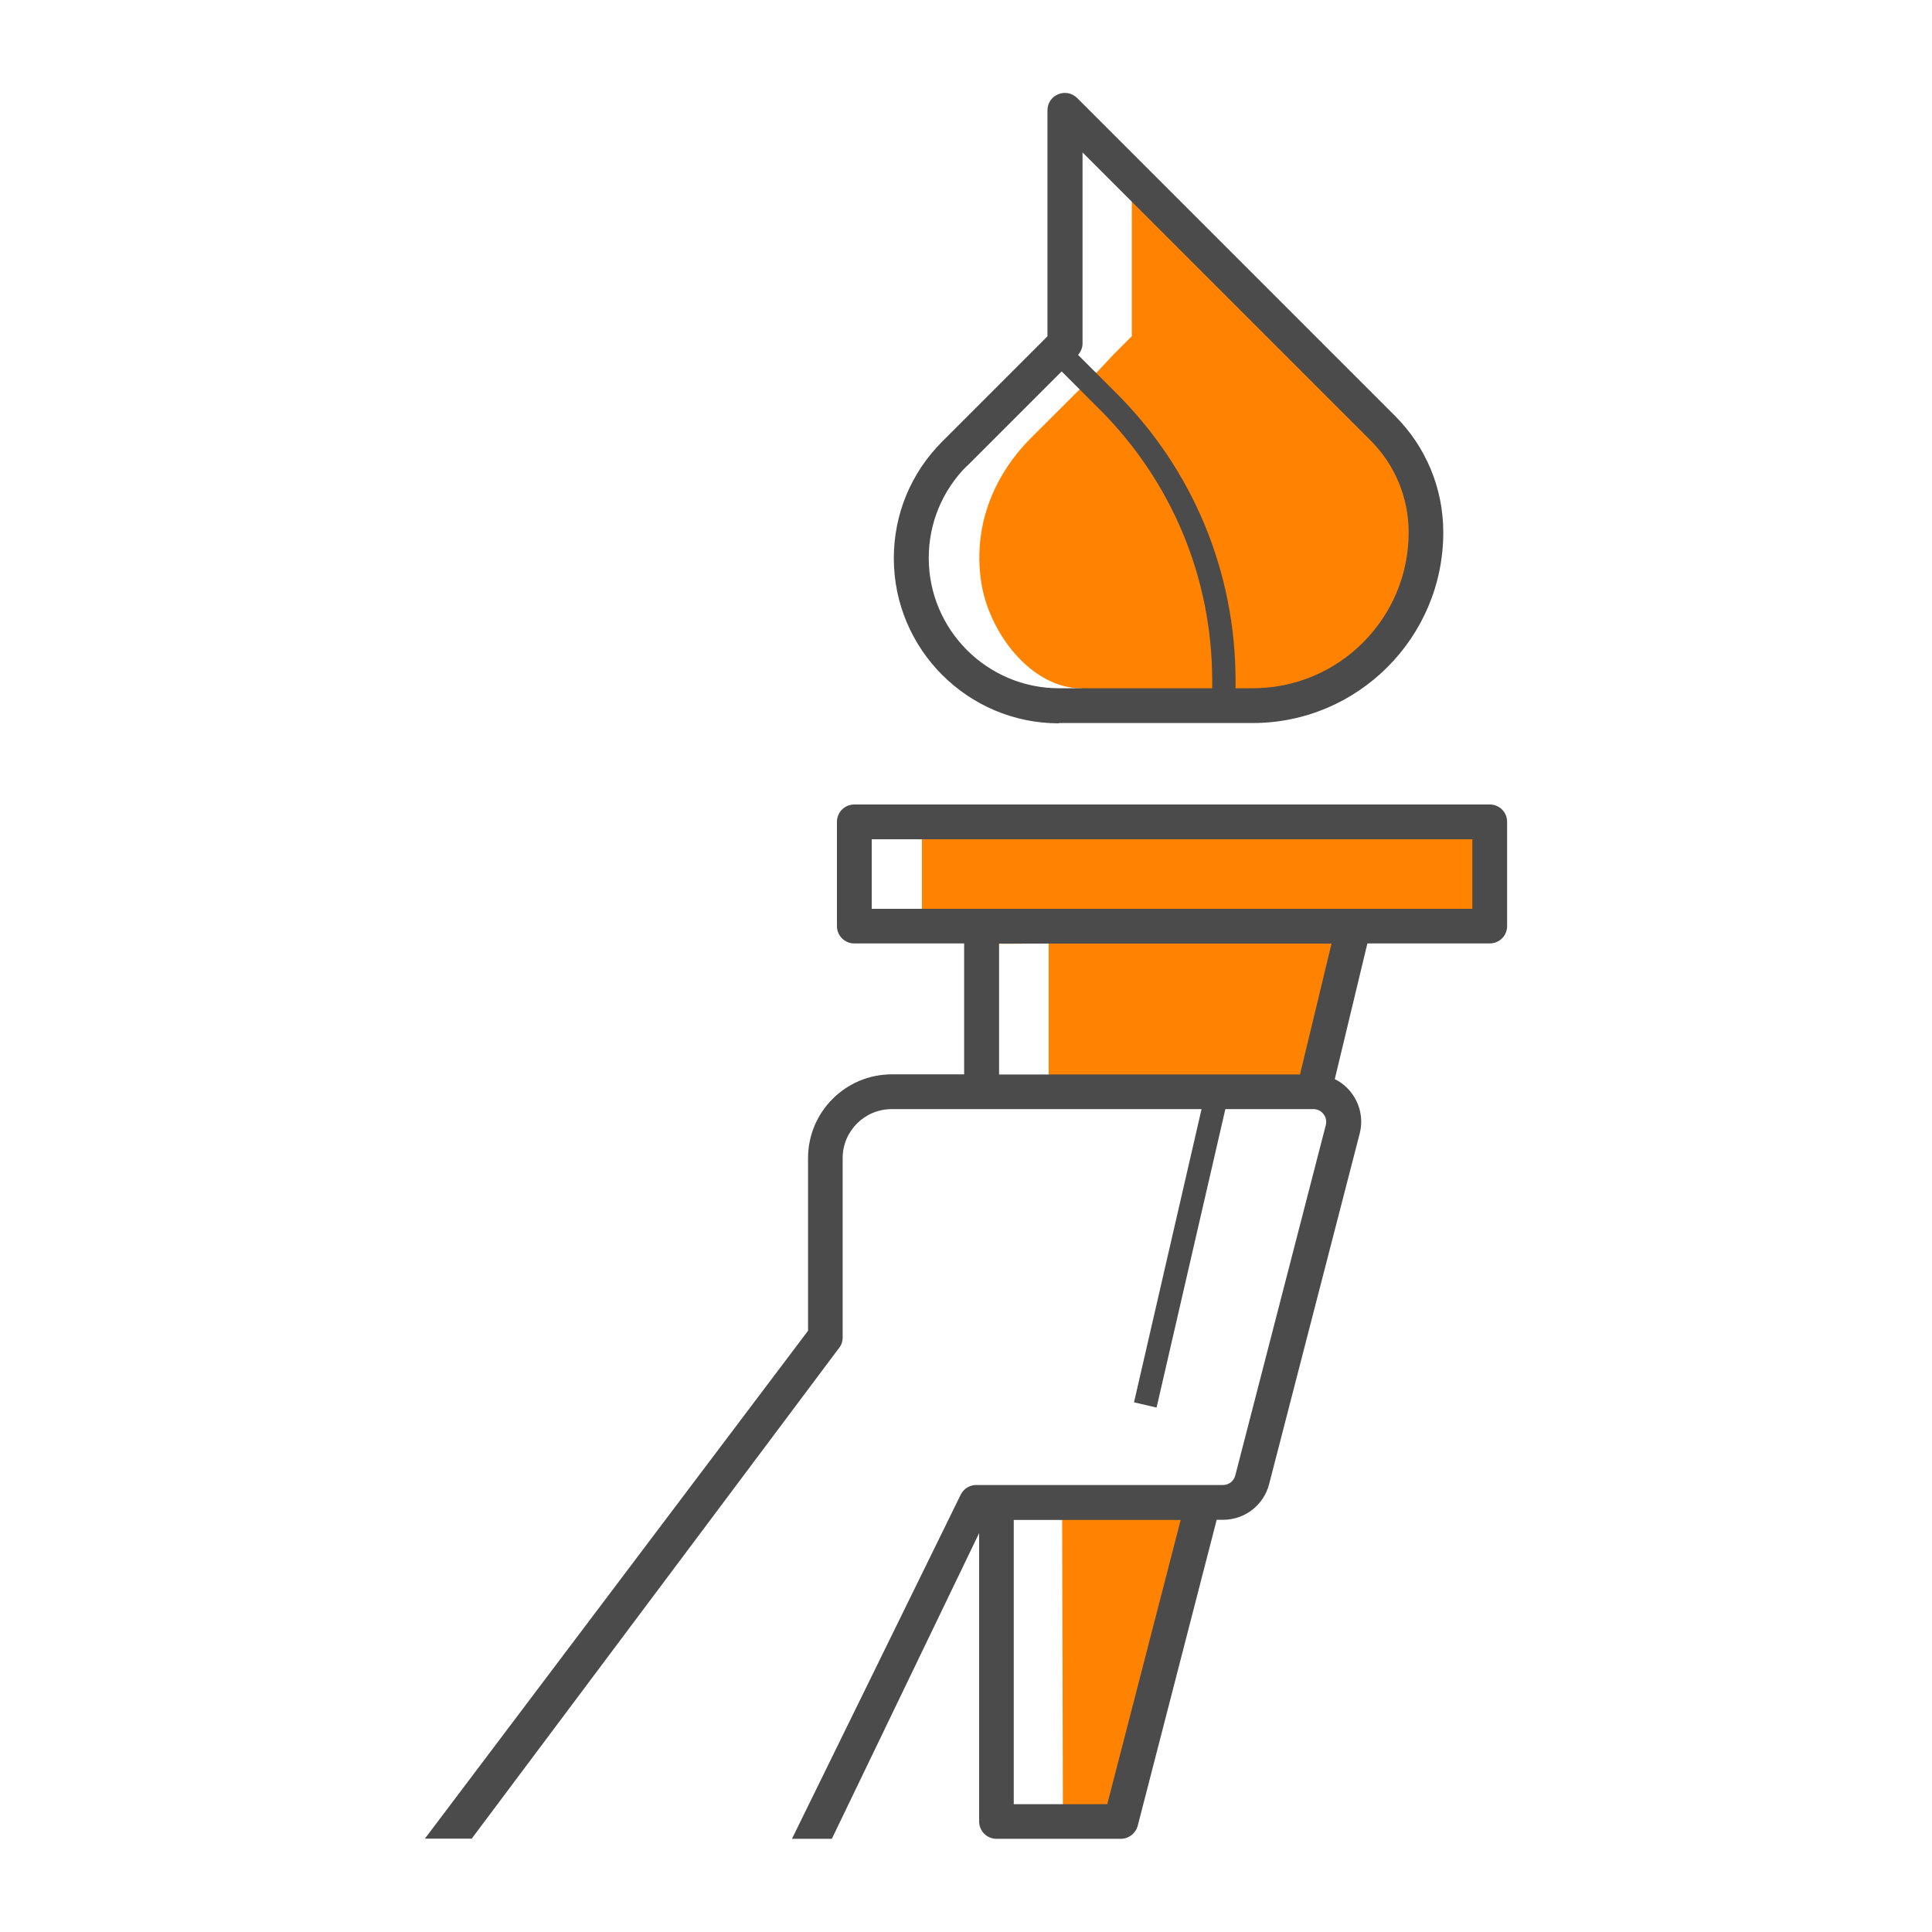
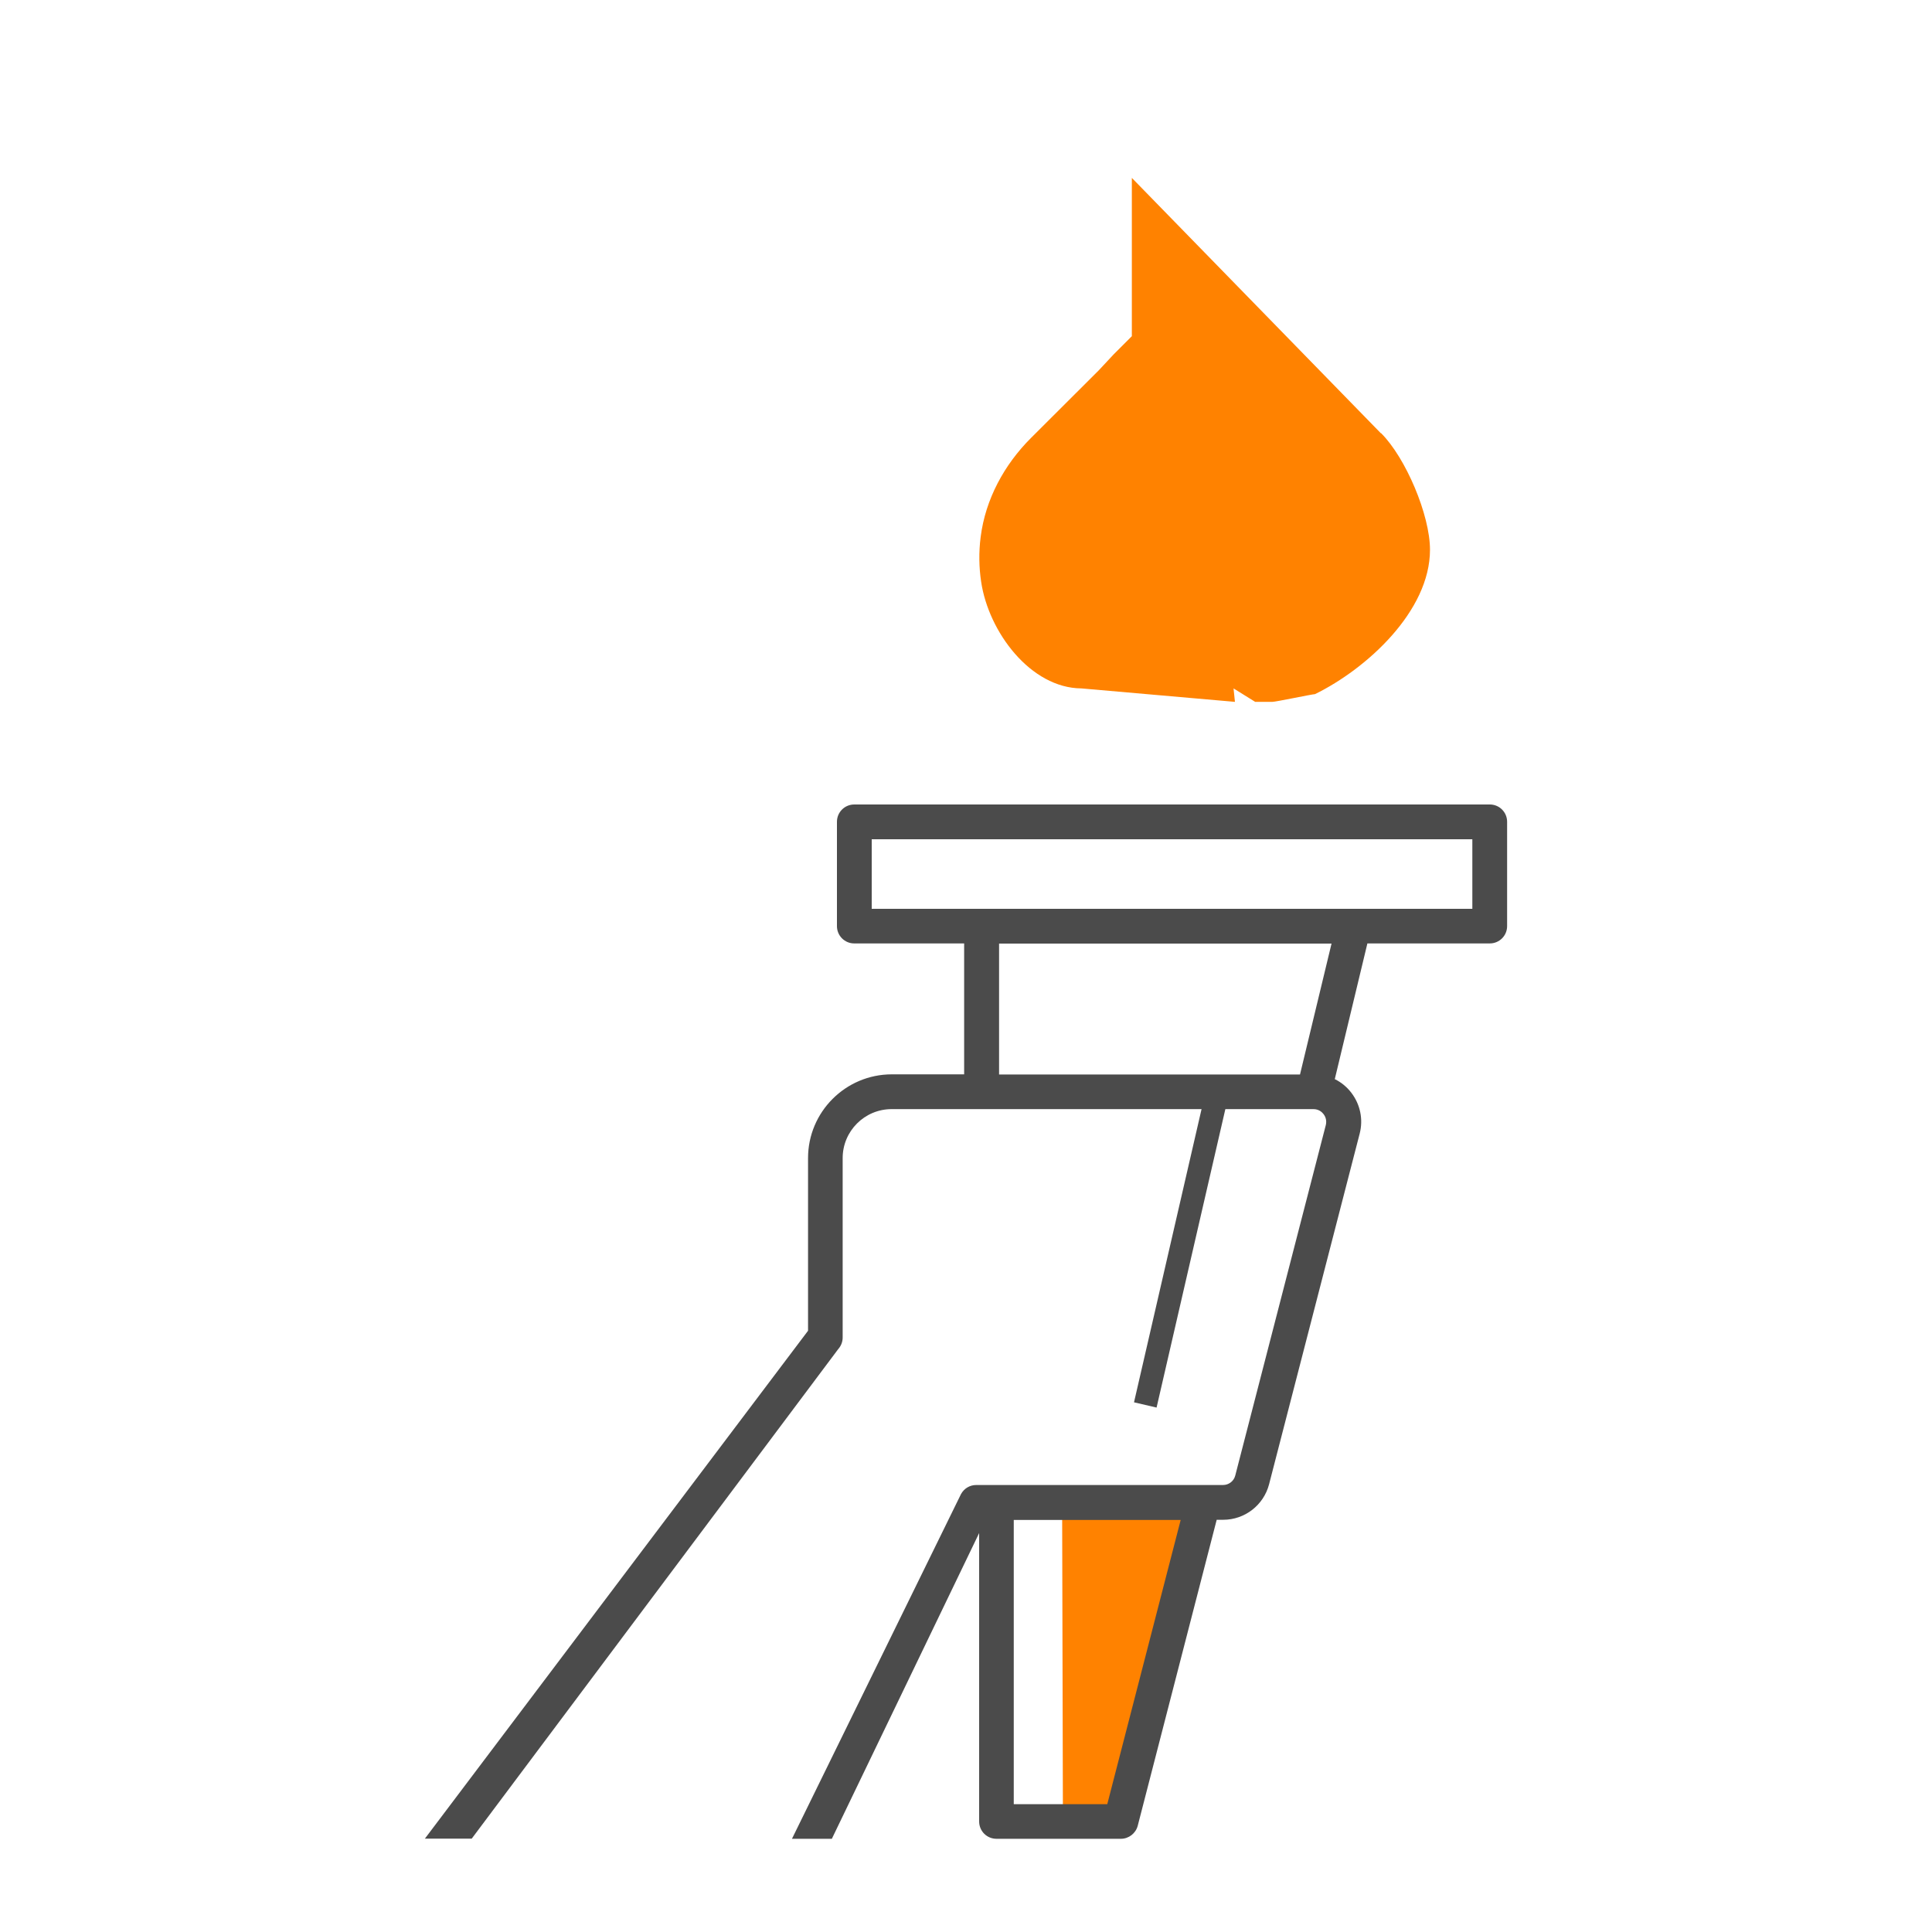
<svg xmlns="http://www.w3.org/2000/svg" id="Layer_2" data-name="Layer 2" viewBox="0 0 125 125">
  <defs>
    <style>
      .cls-1 {
        fill: #4b4b4b;
      }

      .cls-1, .cls-2 {
        stroke-width: 0px;
      }

      .cls-2 {
        fill: #ff8200;
      }
    </style>
  </defs>
  <path class="cls-2" d="m89.34,28.03l-16.11-16.52v10.24l-1.16,1.16-.99,1.06h0s0,0,0,0l-4.38,4.37c-1.73,1.73-2.94,3.96-3.25,6.39-.13,1-.11,1.98.03,2.91.48,3.25,3.2,6.88,6.49,6.9.02,0-.02,0,0,0l9.93.87-.09-.87,1.4.87h1.11c.23,0,2.54-.49,2.76-.5,3.35-1.64,7.44-5.37,7.44-9.34,0-2.25-1.57-5.95-3.16-7.54Z" />
  <g>
-     <path class="cls-2" d="m63.09,61.06h3.04v-1h-4.14c.06.56.52,1,1.1,1Z" />
-     <polygon class="cls-2" points="96.46 53.3 59.65 53.3 59.65 59.77 67.85 59.77 67.85 70.52 85.06 70.52 87.74 59.77 96.46 59.77 96.46 53.3" />
    <polygon class="cls-2" points="72.46 117.57 68.77 117.57 68.72 97.35 77.9 97.35 72.46 117.57" />
  </g>
-   <path class="cls-1" d="m68.52,46.78h12.53c6.8,0,12.33-5.53,12.33-12.33,0-2.85-1.11-5.53-3.13-7.55l-20.56-20.56c-.32-.32-.81-.42-1.23-.24-.42.17-.69.58-.69,1.04v14.62l-6.81,6.81c-2.02,2.02-3.13,4.7-3.13,7.55,0,5.89,4.79,10.68,10.68,10.68Zm1.51-36.93l18.64,18.64c1.59,1.59,2.47,3.71,2.47,5.96,0,5.56-4.52,10.08-10.08,10.08h-1.12v-.47c0-7.04-2.74-13.66-7.72-18.63l-2.47-2.47c.18-.21.29-.46.29-.74v-12.37Zm-7.46,20.3l6.12-6.12,2.46,2.46c4.69,4.69,7.28,10.94,7.28,17.57v.47h-9.91c-4.65,0-8.43-3.78-8.43-8.43,0-2.25.88-4.37,2.47-5.96Z" />
  <path class="cls-1" d="m96.38,52.05h-41.11c-.62,0-1.12.5-1.12,1.12v6.75c0,.62.5,1.12,1.12,1.12h7.11v8.47h-4.68c-2.99,0-5.42,2.43-5.42,5.42v11.17l-24.79,32.86h3.03l23.71-31.67c.19-.21.29-.48.29-.75v-11.61c0-1.75,1.42-3.17,3.17-3.17h20.05l-4.37,18.97,1.46.34,4.45-19.31h5.7c.35,0,.56.2.65.32.16.2.21.46.15.71l-5.86,22.68c-.09.36-.42.61-.79.61h-15.97c-.41,0-.78.22-.98.58l-10.94,22.31h2.58l9.53-19.78v18.66c0,.62.5,1.12,1.12,1.12h8.05c.51,0,.96-.35,1.09-.84l5.11-19.8h.42c1.4,0,2.62-.95,2.97-2.3l5.86-22.68c.24-.93.04-1.89-.54-2.65-.29-.38-.66-.68-1.07-.88l2.11-8.78h7.92c.62,0,1.12-.5,1.12-1.12v-6.75c0-.62-.5-1.12-1.12-1.12Zm-24.74,64.68h-6.05v-18.39h10.8l-4.75,18.39Zm12.47-47.21h-19.47v-8.47h21.51l-2.04,8.47Zm11.15-10.72h-38.86v-4.5h38.86v4.5Z" />
</svg>